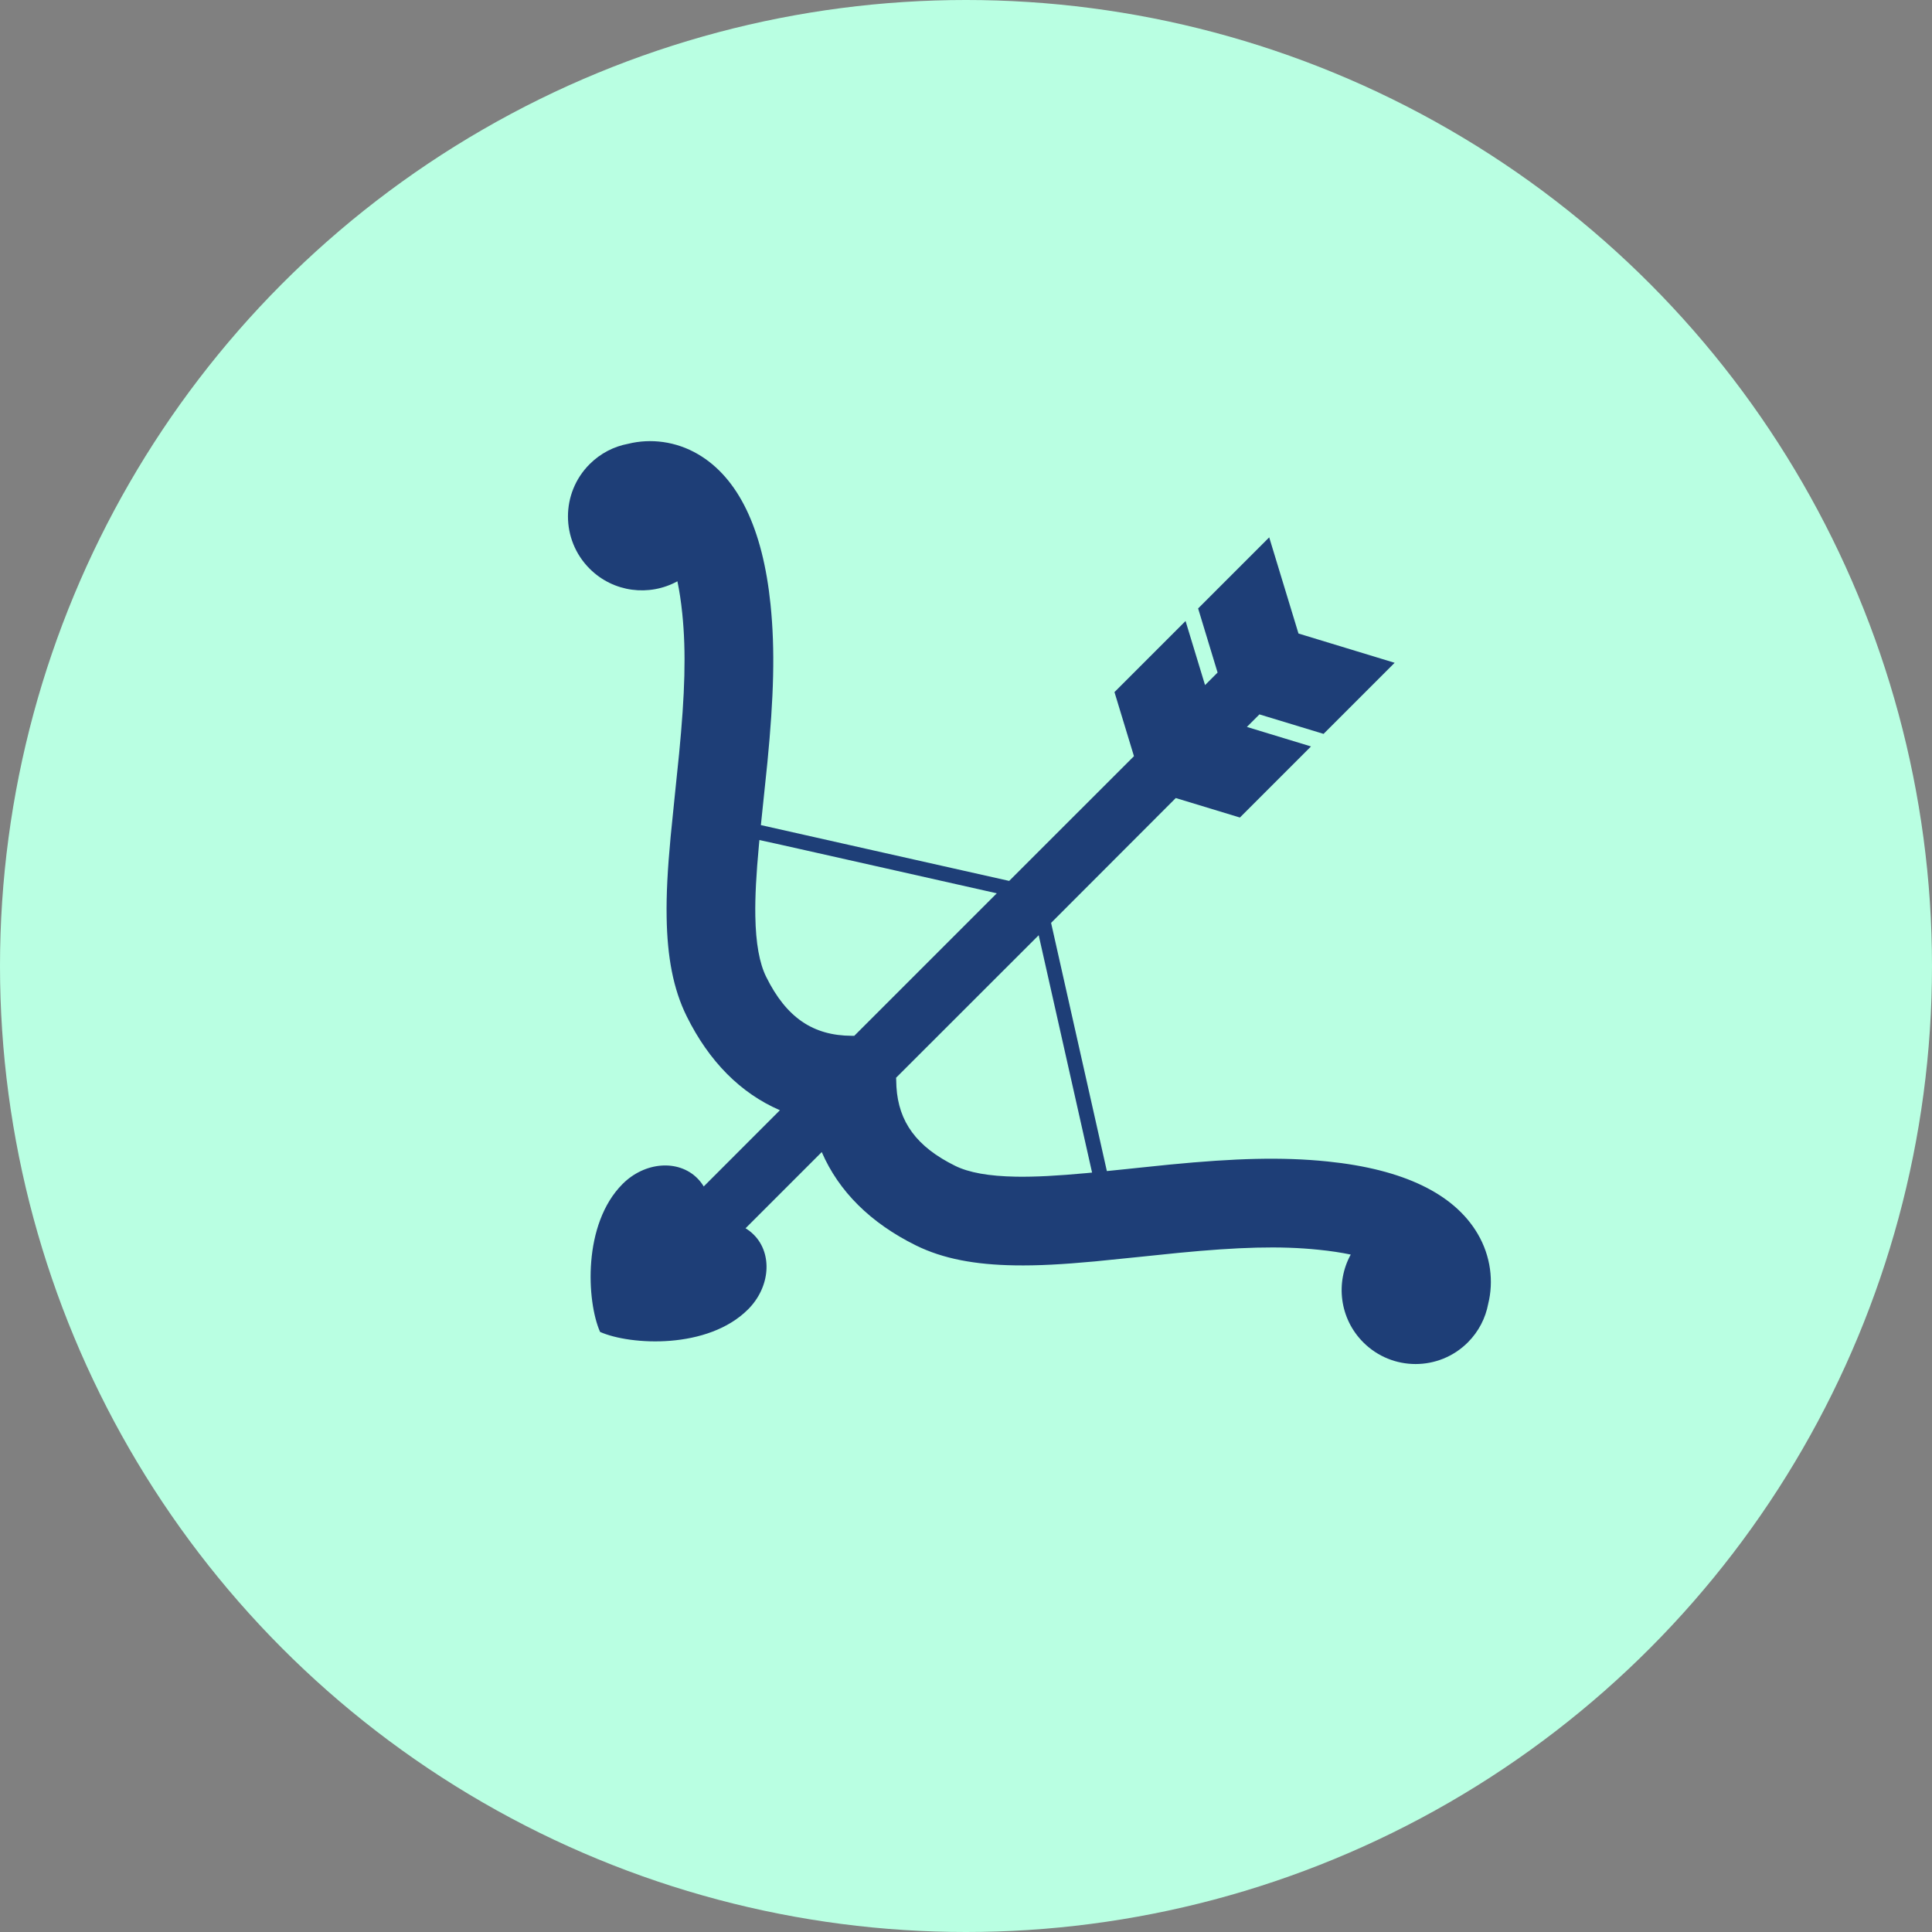
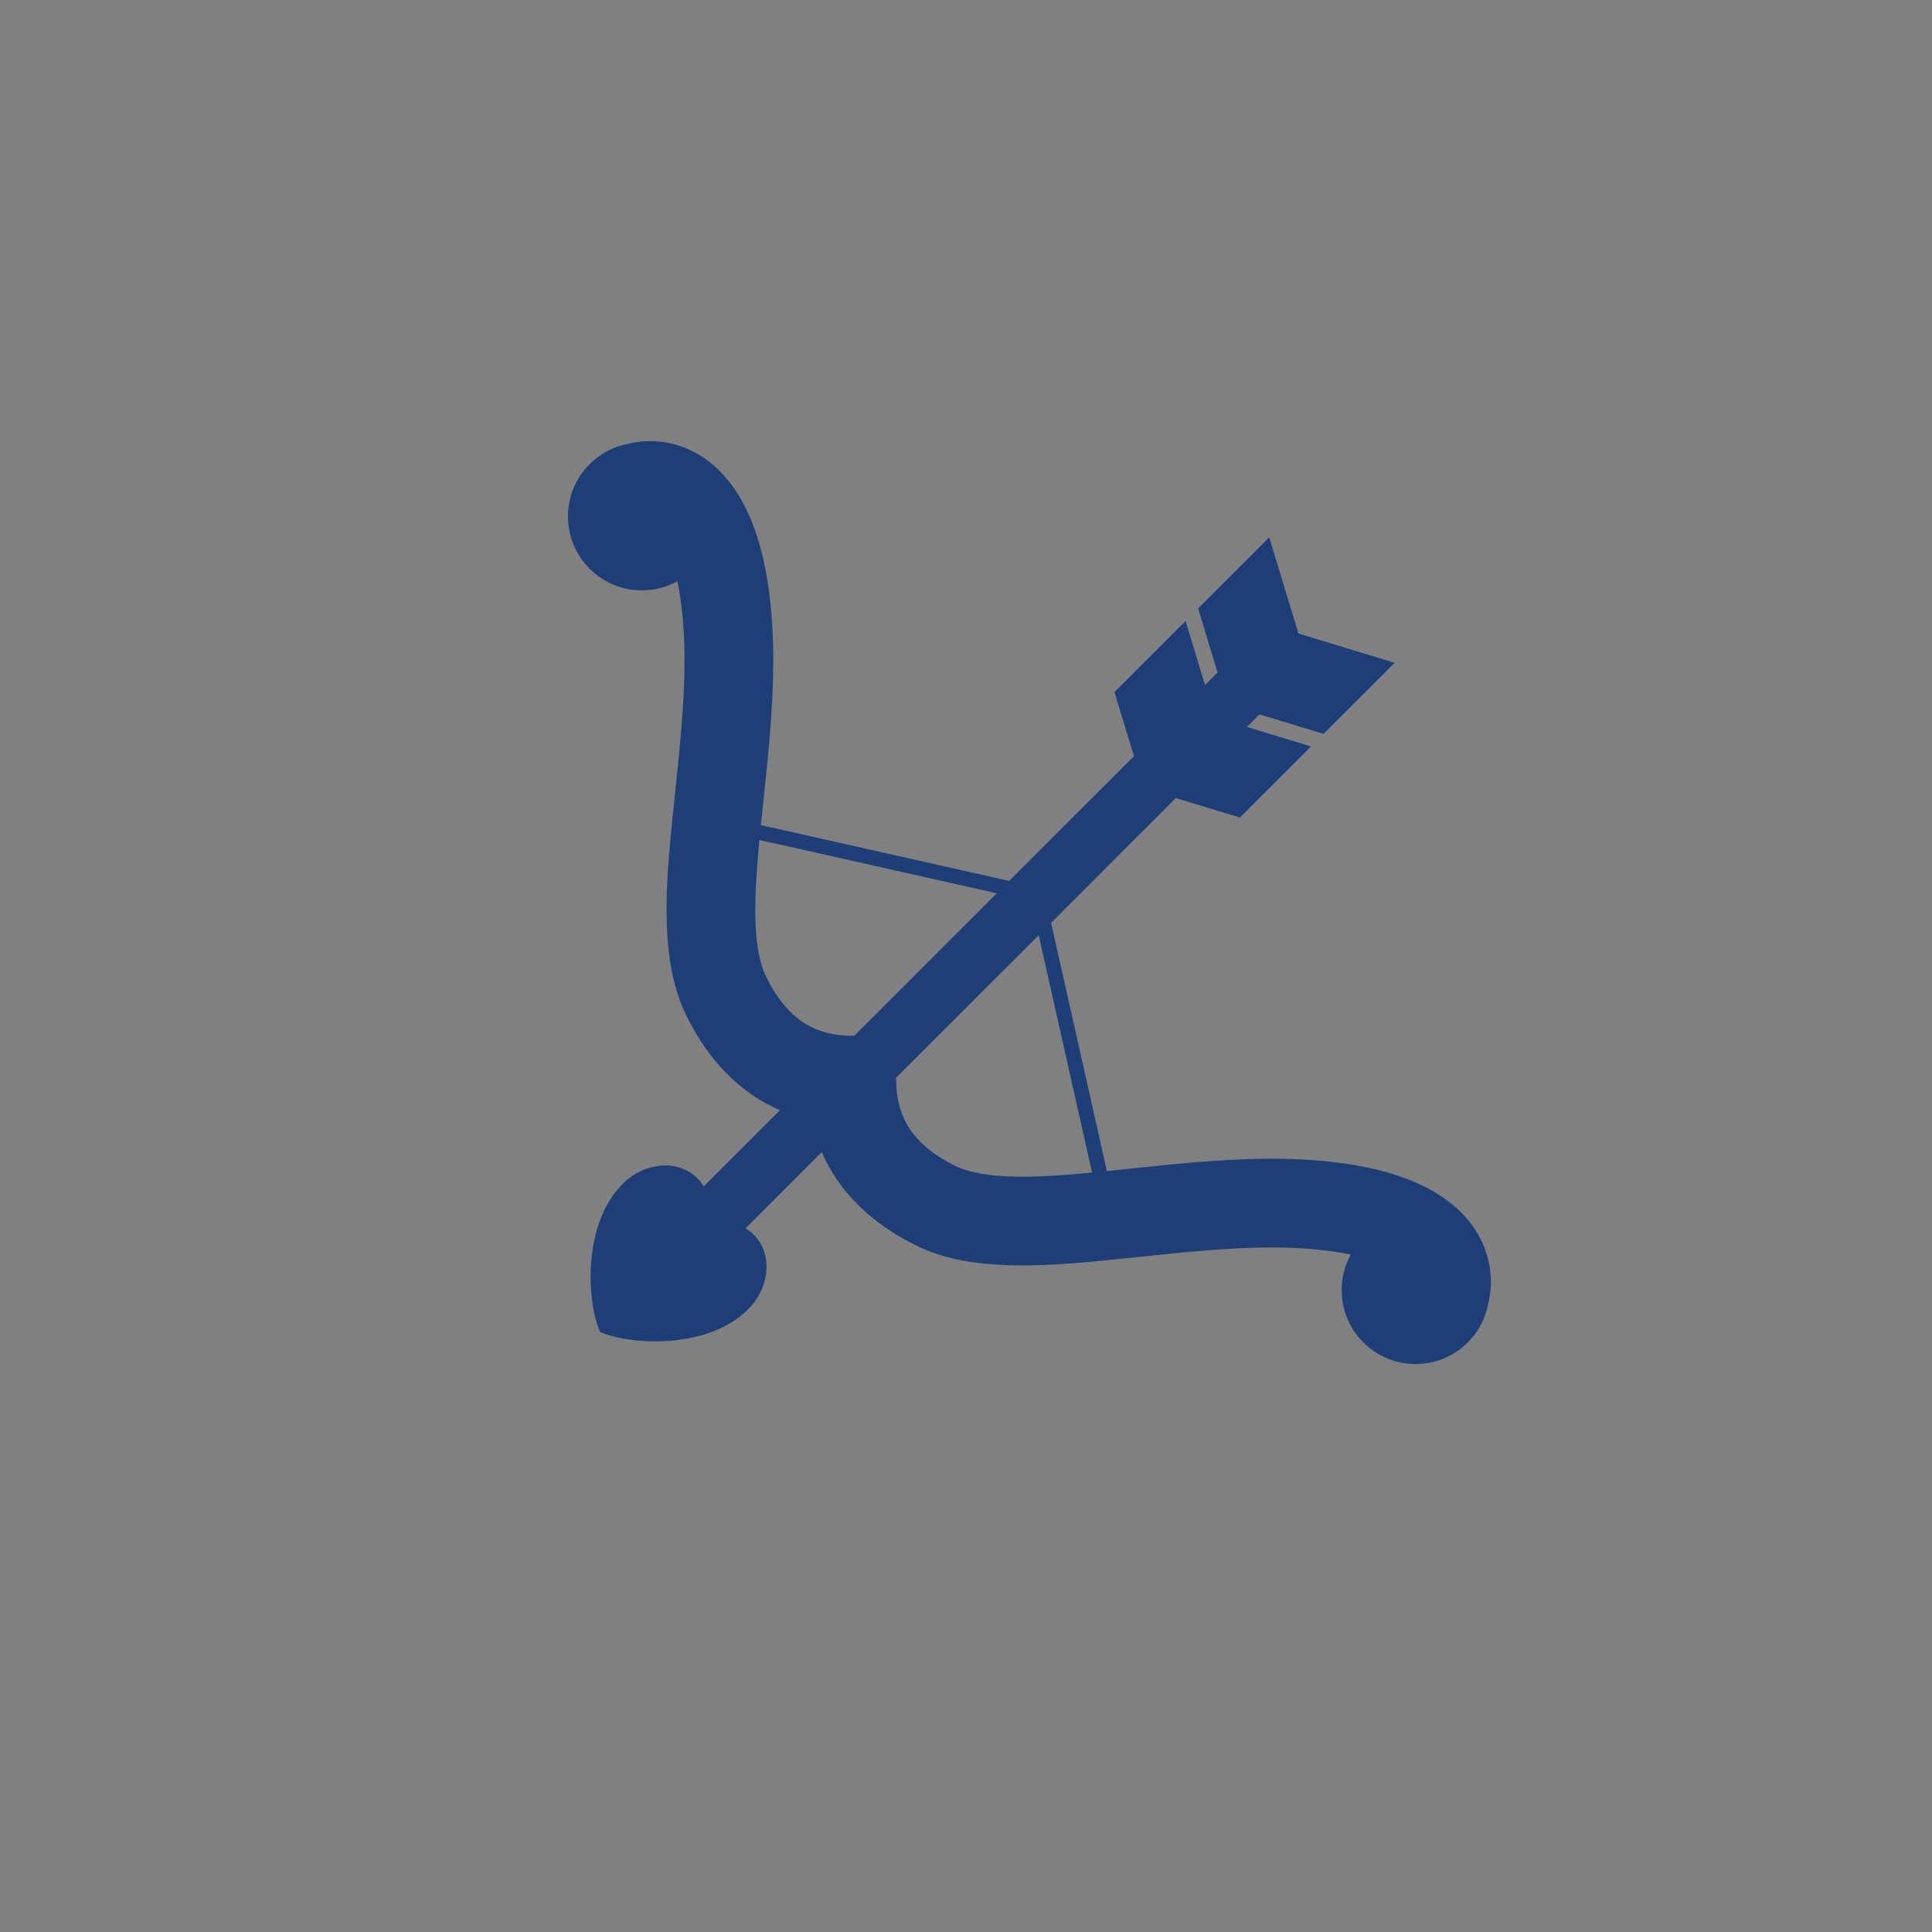
<svg xmlns="http://www.w3.org/2000/svg" width="56px" height="56px" viewBox="0 0 56 56" version="1.1">
  <rect x="0" y="0" width="56" height="56" fill="#808080" stroke="none" />
  <title>编组 18备份</title>
  <g id="【官网】丘比特" stroke="none" stroke-width="1" fill="none" fill-rule="evenodd">
    <g id="【官网】丘比特5-结果展示多个（英文）" transform="translate(-692, -186)">
      <g id="编组-18备份" transform="translate(692, 186)">
-         <circle id="椭圆形备份-2" fill="#B9FFE2" cx="28" cy="28" r="28" />
        <path d="M28,13 C28.9,13.349 30.571,14.847 30.571,16.495 C30.571,17.405 29.938,18.143 29.157,18.143 C29.054,18.143 28.954,18.13 28.857,18.106 L28.857,21.23 C30.011,20.772 31.311,20.777 32.698,21.246 C33.533,21.529 34.312,22.067 35.131,22.86 C35.612,23.324 36.098,23.866 36.697,24.588 C36.988,24.938 38.028,26.224 38.233,26.473 C39.337,27.814 40.167,28.7 41.042,29.411 C41.316,29.635 41.569,29.82 41.8,29.971 C42.059,29.08 42.882,28.429 43.857,28.429 C45.041,28.429 46,29.388 46,30.571 C46,31.02 45.862,31.435 45.627,31.779 C45.284,32.349 44.705,32.809 43.978,32.998 C42.673,33.337 41.134,32.802 39.419,31.406 C38.383,30.563 37.451,29.569 36.247,28.107 C36.156,27.996 35.919,27.705 35.655,27.379 L35.425,27.095 C35.309,26.953 35.194,26.812 35.09,26.684 C34.842,26.842 34.5,27.058 34.014,27.366 C31.89,28.71 31.732,28.81 28.86,30.628 L28.857,35.742 L30.571,36.657 L30.571,39.571 L28.857,38.657 L28.857,39.171 L30.571,40.086 L30.571,43 L28,41.629 L25.429,43 L25.429,40.086 L27.142,39.171 L27.142,38.657 L25.429,39.571 L25.429,36.657 L27.142,35.743 L27.141,30.629 C25.49,29.584 24.736,29.107 23.99,28.634 L23.734,28.472 C23.261,28.173 22.751,27.85 21.986,27.366 C21.499,27.058 21.157,26.842 20.908,26.684 C20.493,27.195 19.909,27.917 19.753,28.107 C18.549,29.569 17.617,30.563 16.581,31.406 C14.866,32.802 13.327,33.337 12.022,32.998 C11.295,32.809 10.716,32.349 10.373,31.779 C10.137,31.435 10,31.019 10,30.571 C10,29.388 10.959,28.429 12.143,28.429 C13.118,28.429 13.94,29.079 14.2,29.97 C14.43,29.82 14.683,29.635 14.958,29.411 C15.833,28.7 16.663,27.814 17.767,26.473 C17.972,26.224 19.012,24.938 19.303,24.588 C19.902,23.866 20.388,23.324 20.869,22.86 C21.688,22.067 22.467,21.529 23.302,21.246 C24.689,20.777 25.988,20.772 27.142,21.23 L27.143,18.106 C27.046,18.13 26.946,18.143 26.843,18.143 C26.062,18.143 25.429,17.405 25.429,16.495 C25.429,14.847 27.1,13.349 28,13 Z M24.127,23.682 C23.71,23.823 23.226,24.157 22.656,24.708 C22.255,25.096 21.826,25.574 21.281,26.23 C21.255,26.262 21.222,26.301 21.184,26.347 C21.427,26.505 21.757,26.714 22.215,27.004 C23.021,27.514 23.544,27.845 24.04,28.159 L24.381,28.375 C25.043,28.794 25.761,29.248 27.141,30.121 L27.141,24.278 C27.123,24.262 27.105,24.245 27.088,24.227 C26.296,23.441 25.38,23.258 24.127,23.682 Z M29.048,24.1 L28.912,24.227 L28.857,24.277 L28.859,30.121 C30.239,29.248 30.957,28.794 31.619,28.375 L31.96,28.159 C32.456,27.845 32.979,27.514 33.785,27.004 C34.243,26.714 34.573,26.505 34.818,26.35 C34.778,26.302 34.745,26.262 34.719,26.23 C34.174,25.574 33.745,25.096 33.344,24.708 C32.774,24.157 32.29,23.823 31.873,23.682 C30.694,23.282 29.813,23.421 29.048,24.1 Z" id="形状结合" fill="#1E3E77" fill-rule="nonzero" transform="translate(28, 28) scale(1, -1) rotate(-45) translate(-28, -28) " />
      </g>
    </g>
  </g>
</svg>